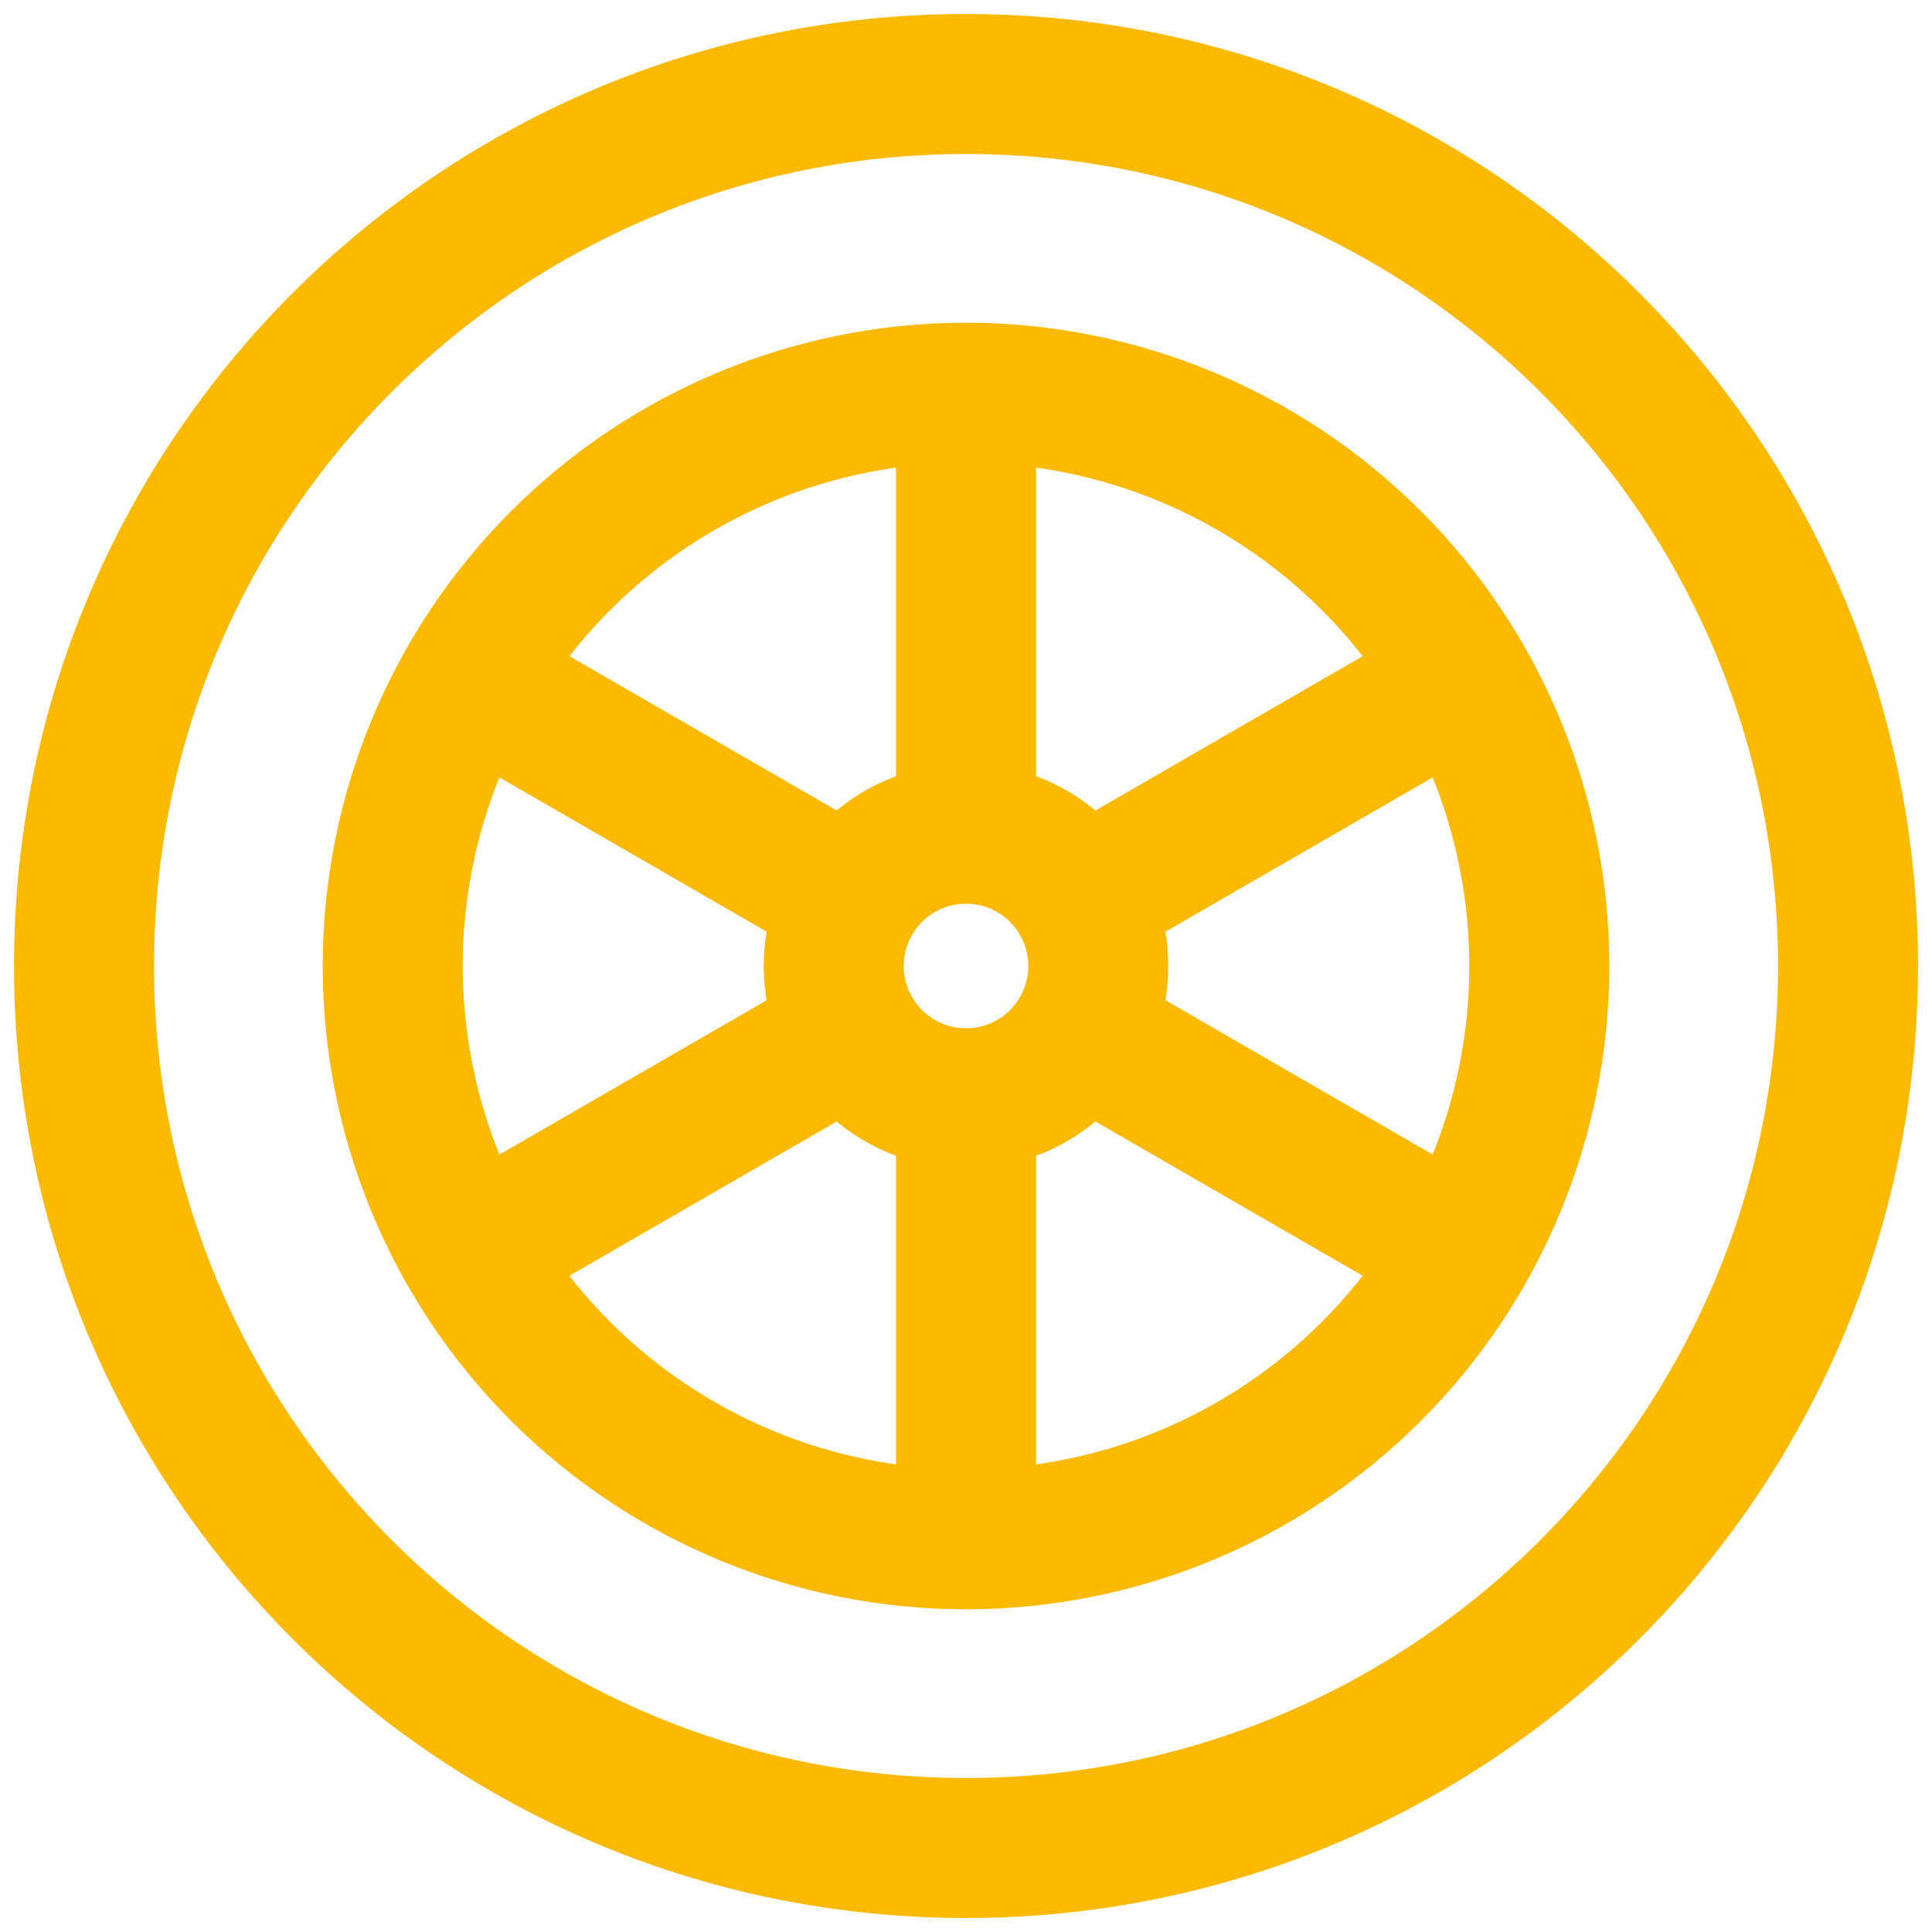
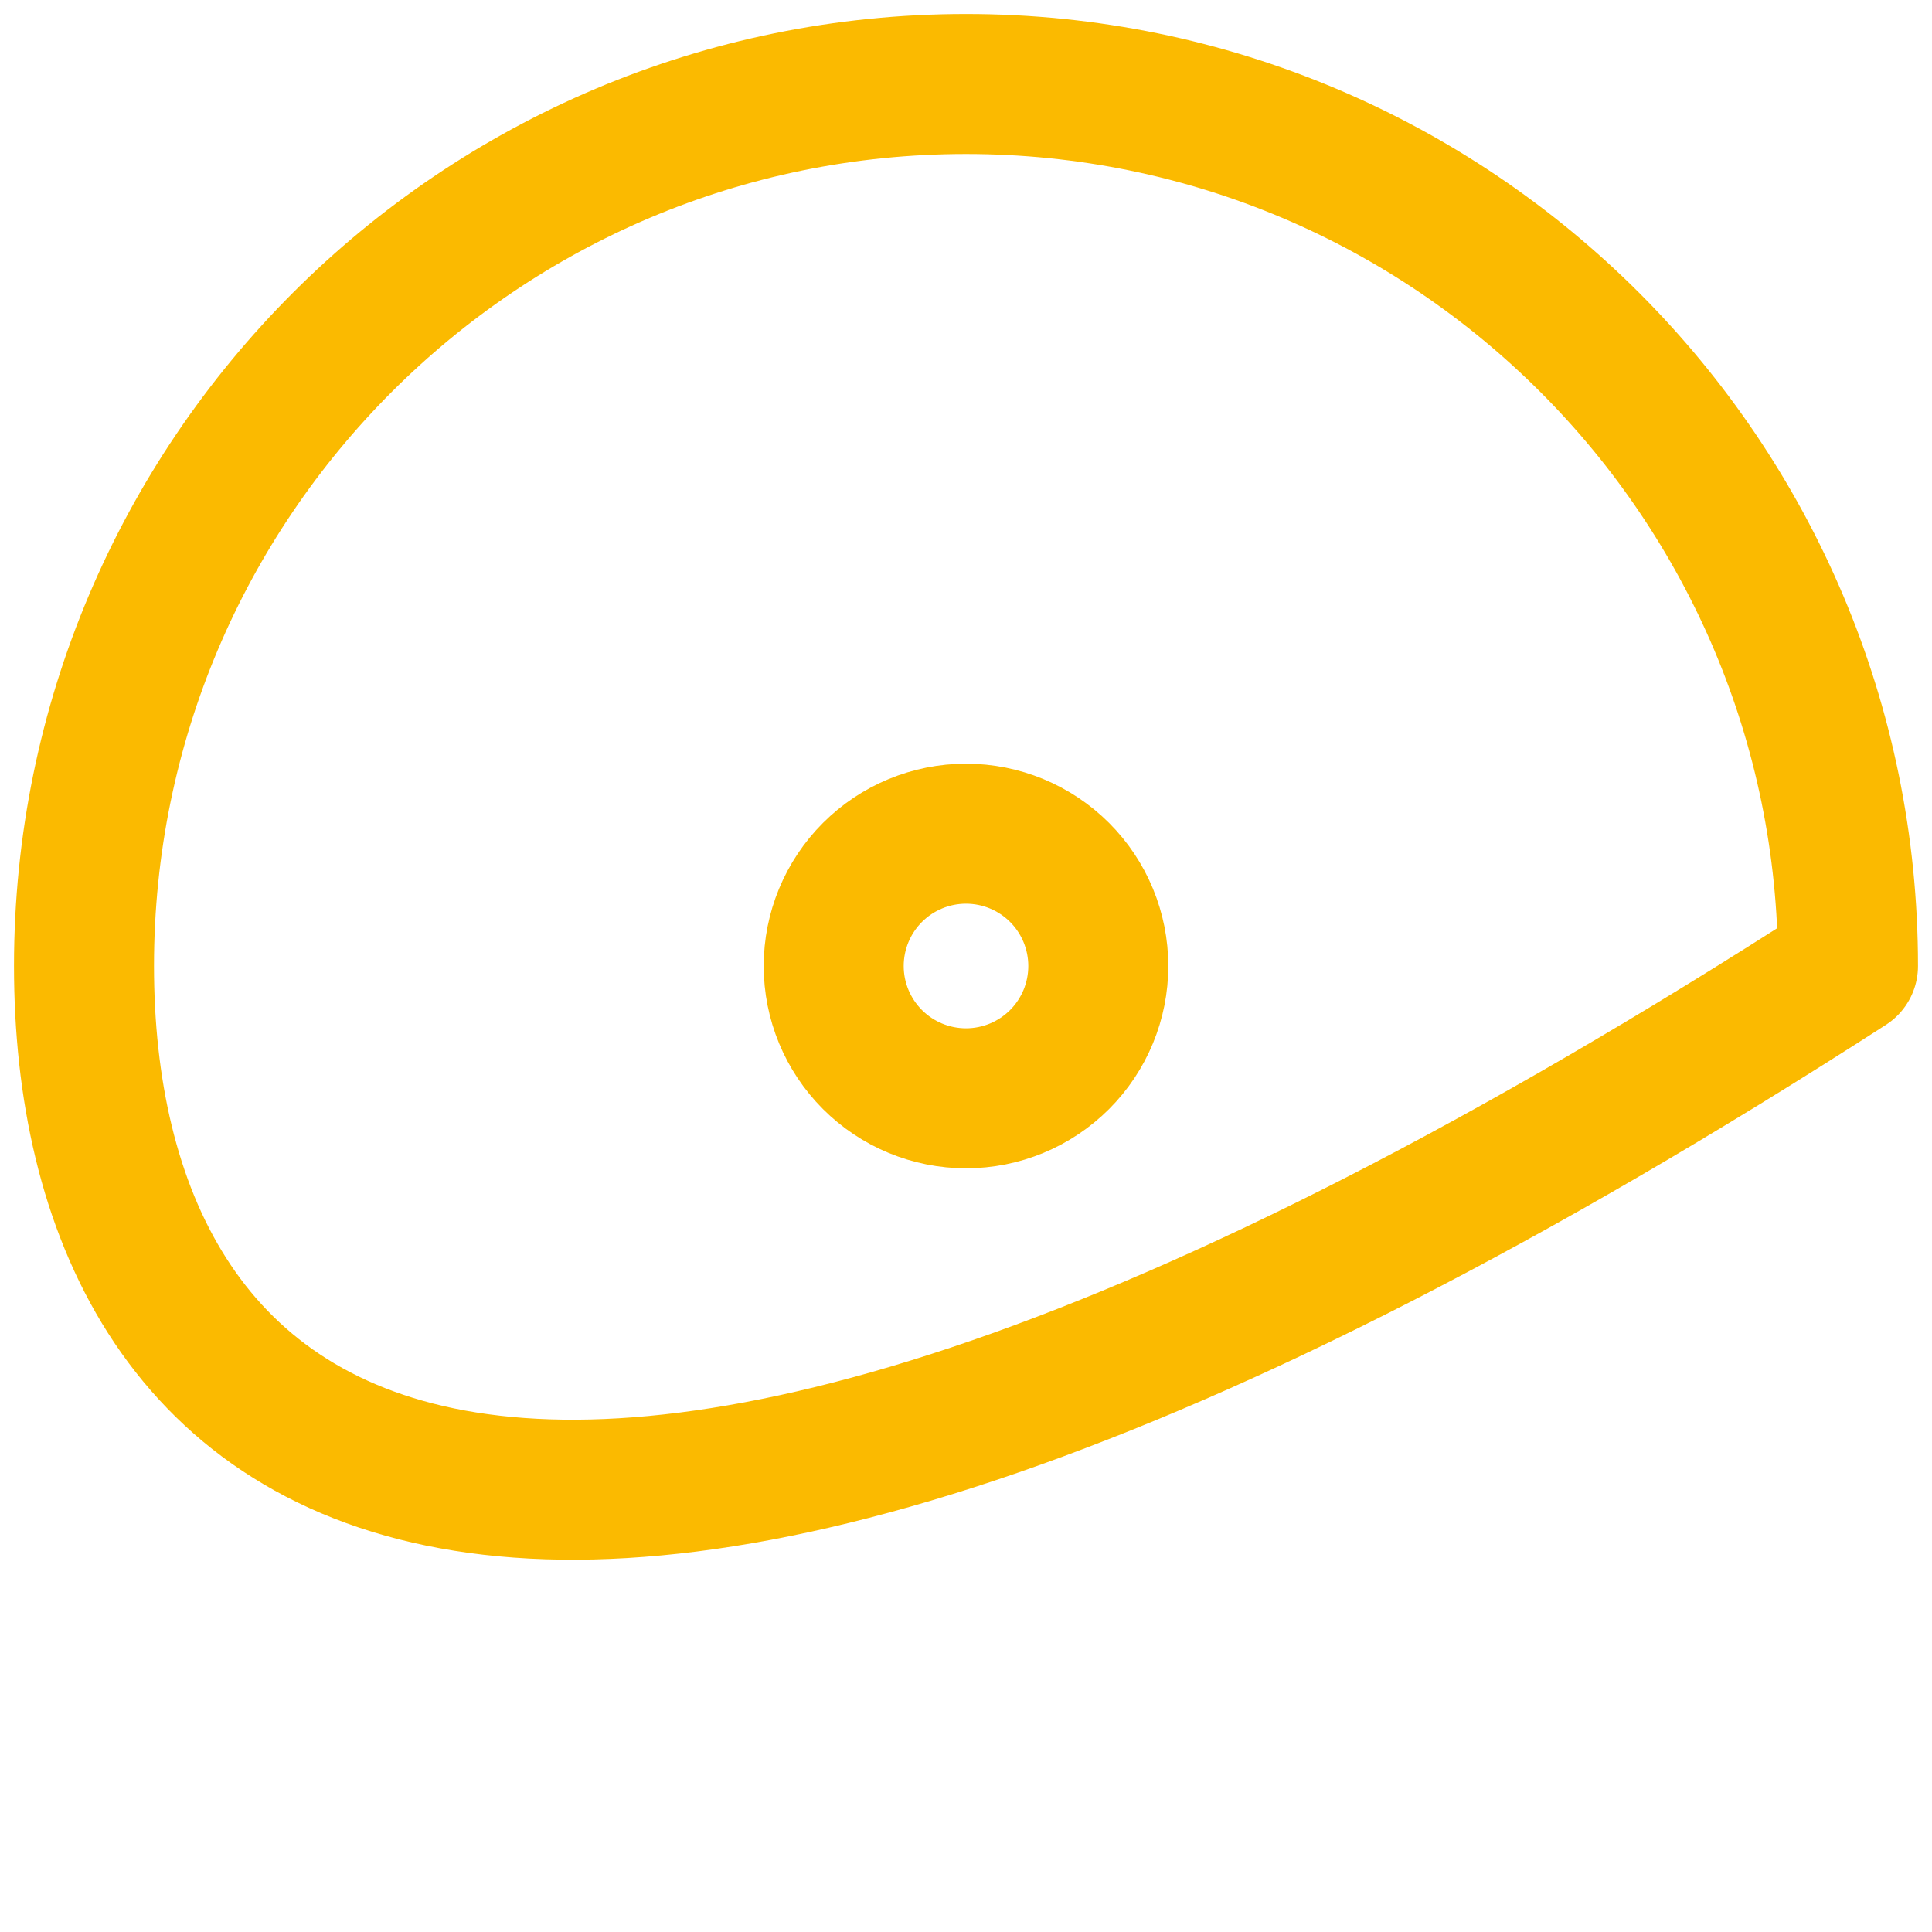
<svg xmlns="http://www.w3.org/2000/svg" width="69" height="69" viewBox="0 0 69 69" fill="none">
-   <path d="M66 34.5C66 51.898 51.898 66 34.5 66C17.103 66 3 51.898 3 34.5C3 17.103 17.103 3 34.5 3C51.898 3 66 17.103 66 34.5Z" stroke="#FBBA00" stroke-width="5" stroke-linecap="round" stroke-linejoin="round" />
-   <path d="M34.5 54.975C39.931 54.975 45.139 52.818 48.978 48.978C52.818 45.138 54.975 39.93 54.975 34.5C54.975 29.07 52.818 23.862 48.978 20.022C45.139 16.182 39.931 14.025 34.5 14.025M34.5 54.975C29.07 54.975 23.862 52.818 20.022 48.978C16.183 45.138 14.025 39.93 14.025 34.5C14.025 29.07 16.183 23.862 20.022 20.022C23.862 16.182 29.07 14.025 34.5 14.025M34.5 54.975V39.225M34.5 14.025V29.775M52.235 24.262L38.595 32.137M30.409 36.862L16.769 44.737M52.235 44.737L38.595 36.862M30.409 32.137L16.769 24.262" stroke="#FBBA00" stroke-width="5" stroke-linecap="round" stroke-linejoin="round" />
+   <path d="M66 34.5C17.103 66 3 51.898 3 34.5C3 17.103 17.103 3 34.5 3C51.898 3 66 17.103 66 34.5Z" stroke="#FBBA00" stroke-width="5" stroke-linecap="round" stroke-linejoin="round" />
  <path d="M39.225 34.5C39.225 35.753 38.728 36.955 37.842 37.841C36.955 38.727 35.754 39.225 34.5 39.225C33.247 39.225 32.045 38.727 31.159 37.841C30.273 36.955 29.775 35.753 29.775 34.5C29.775 33.247 30.273 32.045 31.159 31.159C32.045 30.273 33.247 29.775 34.5 29.775C35.754 29.775 36.955 30.273 37.842 31.159C38.728 32.045 39.225 33.247 39.225 34.5Z" stroke="#FBBA00" stroke-width="5" stroke-linecap="round" stroke-linejoin="round" />
</svg>